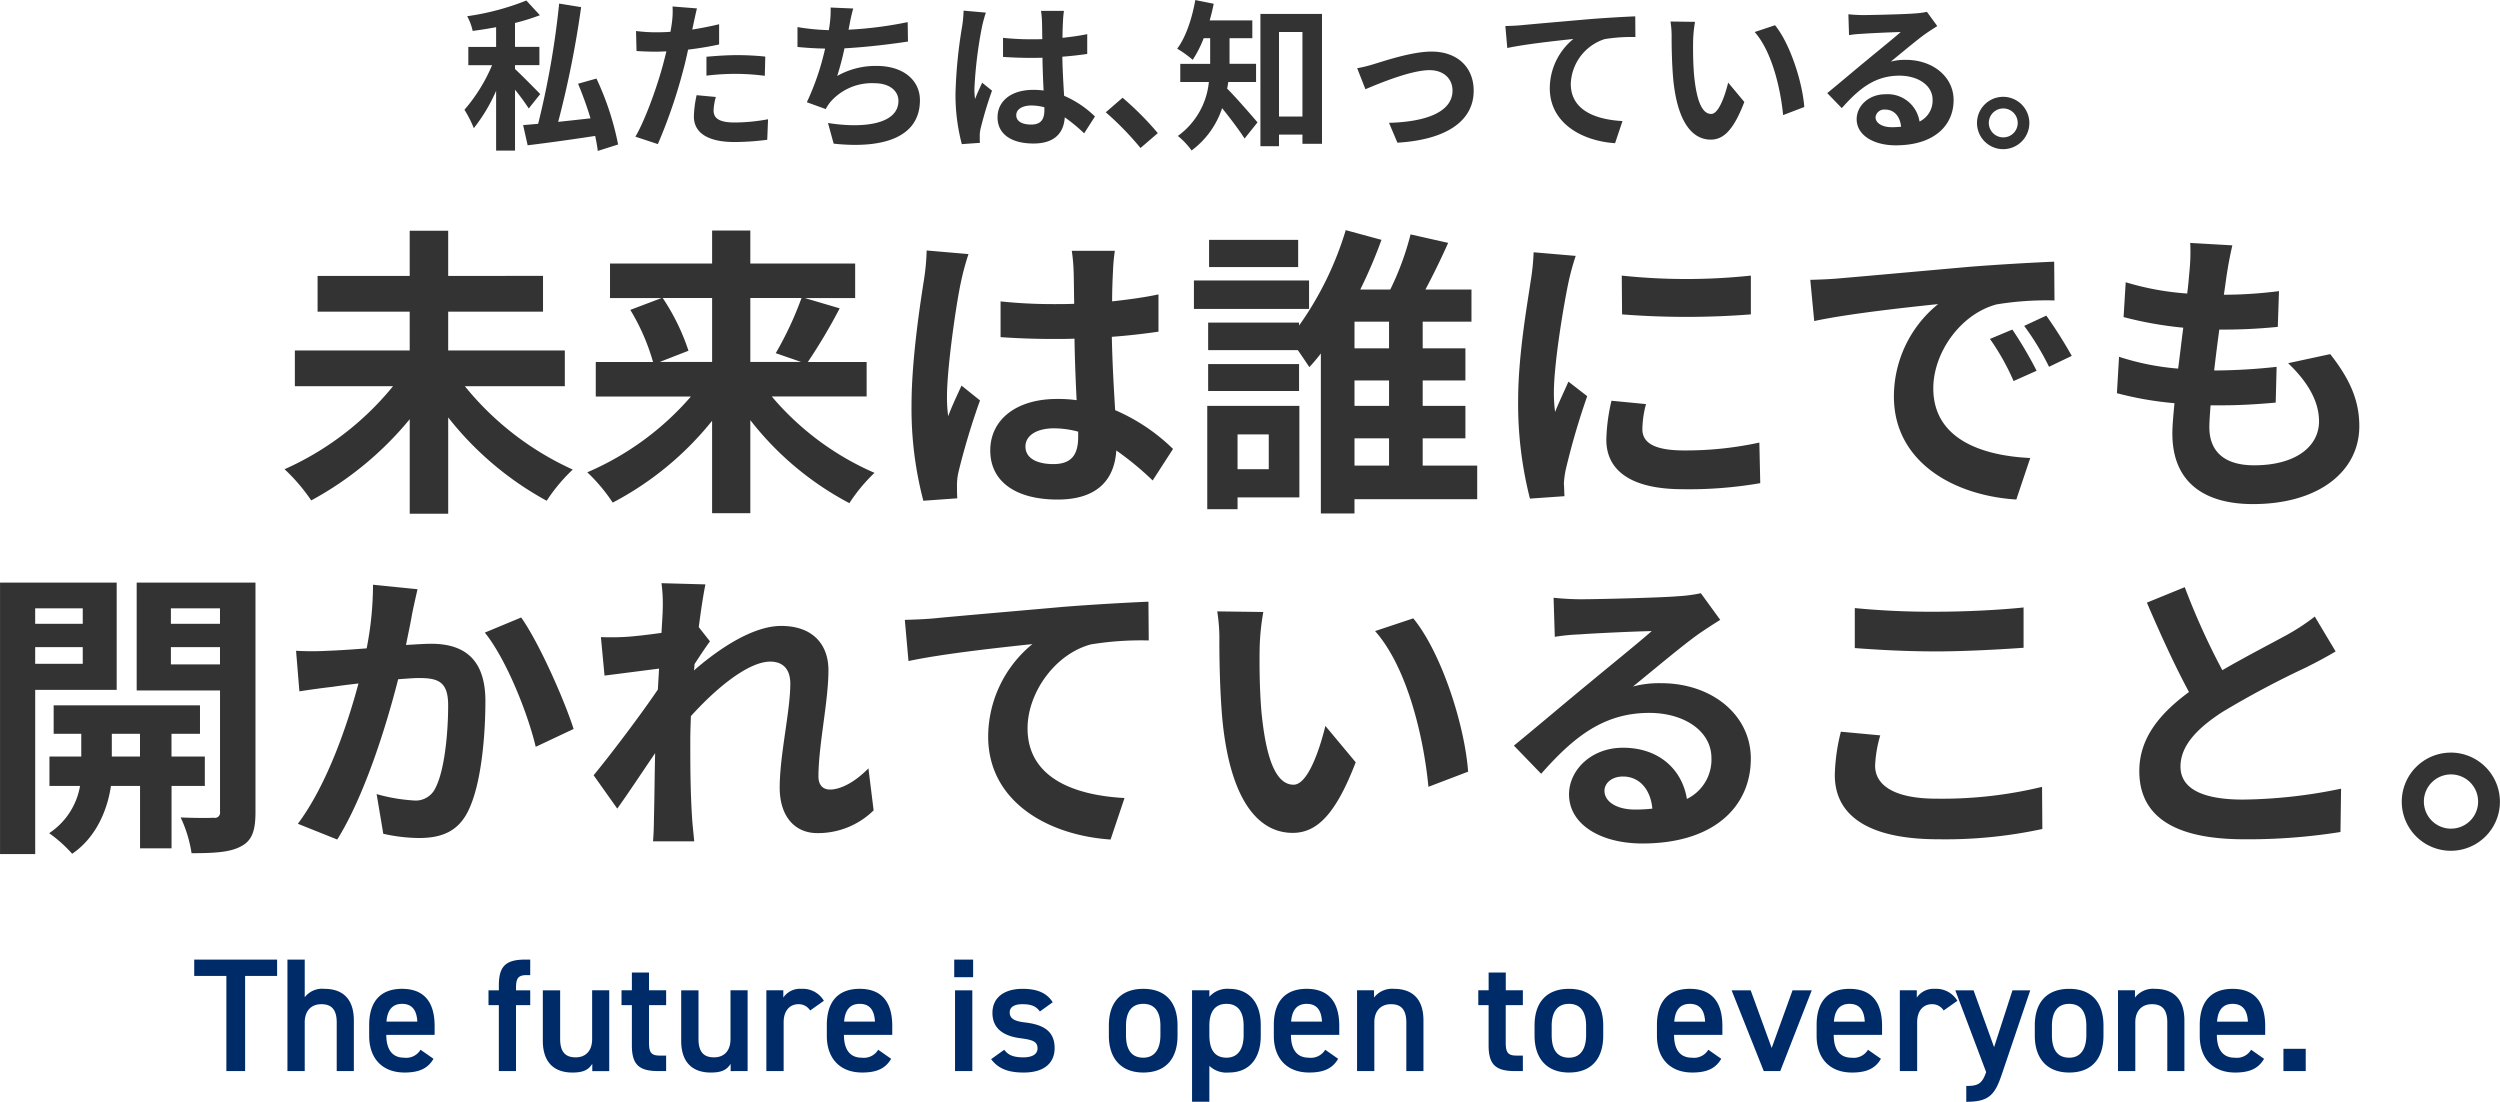
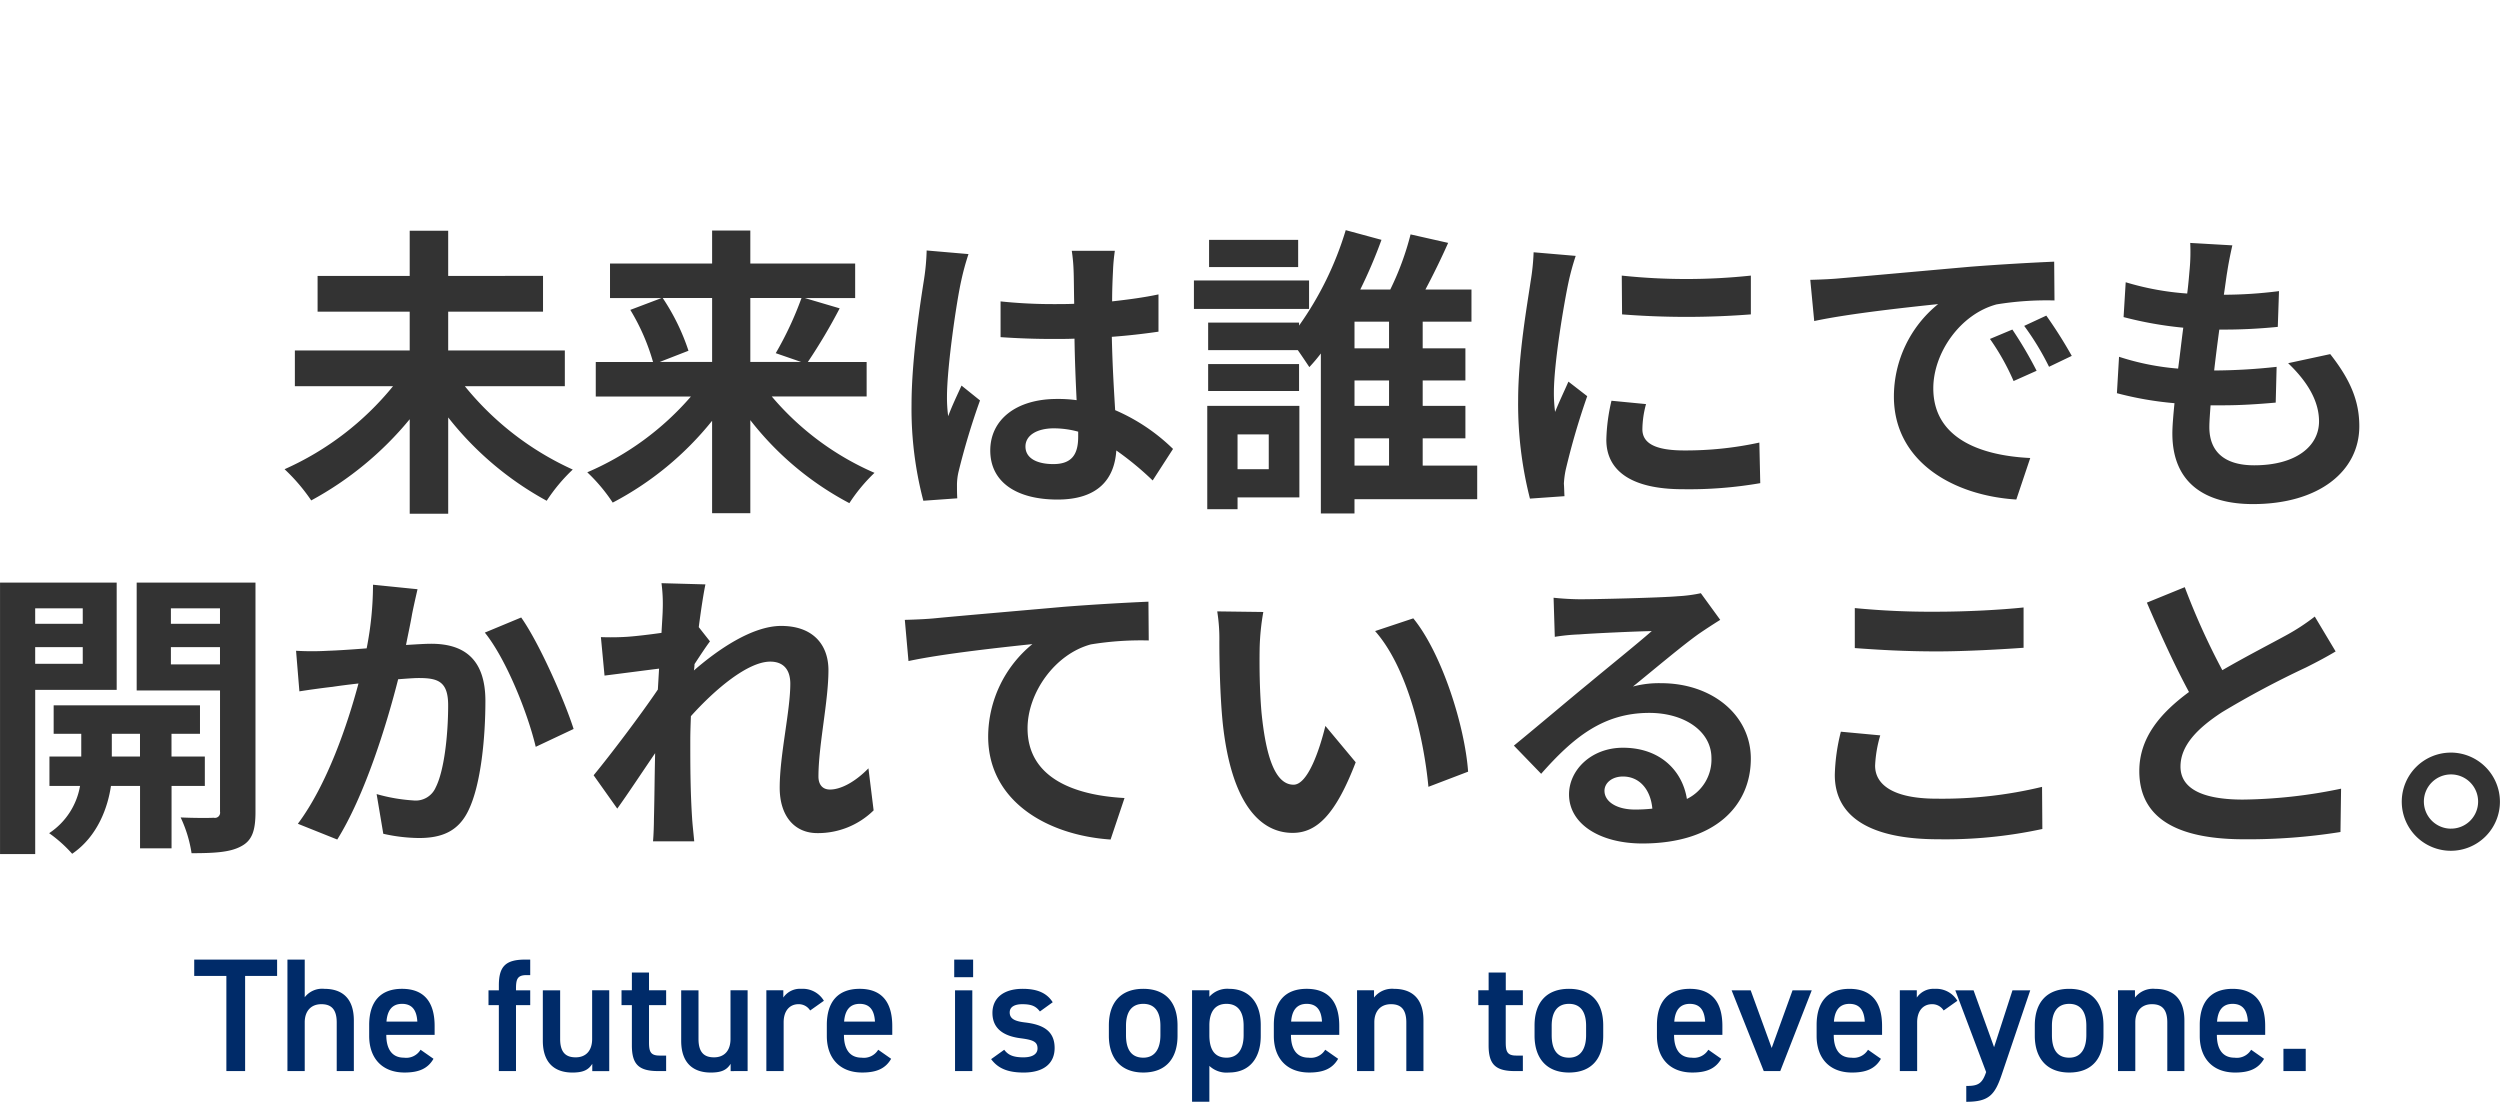
<svg xmlns="http://www.w3.org/2000/svg" id="key_title.svg" width="461.969" height="203.594" viewBox="0 0 461.969 203.594">
  <defs>
    <style>
      .cls-1 {
        fill: #333;
      }

      .cls-1, .cls-2 {
        fill-rule: evenodd;
      }

      .cls-2 {
        fill: #002b69;
      }
    </style>
  </defs>
  <path id="未来は誰にでも_開かれていること_" data-name="未来は誰にでも 開かれていること。" class="cls-1" d="M548.125,386.208V379.6H526.569v-7.166h17.525v-6.607H526.569v-8.343h-7.111v8.343H502.437v6.607h17.021V379.6h-21.22v6.607h18.141a54.292,54.292,0,0,1-20.045,15.342,33.956,33.956,0,0,1,4.927,5.767,61.494,61.494,0,0,0,18.2-15.006V409.78h7.111v-17.8a59.005,59.005,0,0,0,18.2,15.4,31.691,31.691,0,0,1,4.815-5.767,54.651,54.651,0,0,1-19.933-15.4h18.477Zm27.215-16.293v11.814h-9.686l5.319-2.072a39.939,39.939,0,0,0-4.759-9.742h9.126Zm16.517,0a62.919,62.919,0,0,1-4.759,10.19l4.7,1.624H582.4V369.915h9.462Zm12.038,18.2v-6.383H593.033a103.256,103.256,0,0,0,5.879-9.91l-6.439-1.9h9.3v-6.383H582.4v-6.1H575.34v6.1H556.472v6.383h9.518l-5.767,2.184a39.043,39.043,0,0,1,4.2,9.63H553.84v6.383h17.581a52.846,52.846,0,0,1-19.149,14,31.553,31.553,0,0,1,4.7,5.6,58.1,58.1,0,0,0,18.365-15.118v17.077H582.4V392.479A56.6,56.6,0,0,0,600.7,407.82a31.282,31.282,0,0,1,4.647-5.6,51.9,51.9,0,0,1-18.981-14.109H603.9Zm11.09-26.987a41.6,41.6,0,0,1-.5,5.431c-0.672,4.255-2.295,14.725-2.295,23.124a66.888,66.888,0,0,0,2.183,17.693l6.271-.448c-0.056-.784-0.056-1.736-0.056-2.3a10.953,10.953,0,0,1,.28-2.576,132.5,132.5,0,0,1,3.975-13.213l-3.415-2.744c-0.84,1.848-1.736,3.7-2.464,5.655a25.643,25.643,0,0,1-.224-3.583c0-5.543,1.792-17.749,2.632-21.444a46.591,46.591,0,0,1,1.344-4.927Zm28,34.434c0,3.247-1.176,5.039-4.591,5.039-2.912,0-5.151-1.008-5.151-3.248,0-2.071,2.128-3.359,5.263-3.359a17.281,17.281,0,0,1,4.479.616v0.952Zm17.525,2.239a35.187,35.187,0,0,0-10.694-7.166c-0.224-3.752-.5-8.175-0.616-13.55,3.024-.224,5.935-0.56,8.623-0.952v-6.887c-2.632.56-5.543,0.952-8.567,1.288,0-2.464.112-4.535,0.168-5.767a35.374,35.374,0,0,1,.336-3.583H641.8a31.344,31.344,0,0,1,.336,3.639c0.056,1.176.056,3.415,0.112,6.159-1.287.056-2.631,0.056-3.919,0.056a91.918,91.918,0,0,1-9.686-.5v6.607c3.3,0.224,6.439.336,9.686,0.336,1.288,0,2.632,0,3.975-.056,0.056,3.919.224,7.951,0.392,11.366a24.9,24.9,0,0,0-3.639-.224c-7.559,0-12.318,3.863-12.318,9.518,0,5.823,4.815,9.071,12.43,9.071,7.5,0,10.526-3.808,10.862-9.071a56.636,56.636,0,0,1,6.719,5.543Zm23.128-38.633H667.172V364.2h16.461v-5.039Zm2.015,7.5H664.372v5.263h21.276v-5.263ZM683.8,382.121H667V387.1h16.8v-4.983Zm-5.6,12.99v6.439h-5.767v-6.439H678.2Zm5.655-5.263H666.836V408.94h5.6v-2.183h11.422V389.848Zm10.19,5.991h6.383v5.039h-6.383v-5.039Zm6.383-16.629h-6.383v-4.928h6.383v4.928Zm0,10.638h-6.383v-4.7h6.383v4.7Zm16.293,11.03H706.645v-5.039h7.894v-5.991h-7.894v-4.7h7.894V379.21h-7.894v-4.928h9.014v-5.935h-8.51c1.4-2.631,2.911-5.71,4.2-8.622l-6.943-1.568a52.156,52.156,0,0,1-3.751,10.19h-5.543a90.29,90.29,0,0,0,3.919-9.182l-6.607-1.792A60.549,60.549,0,0,1,683.8,375.01v-0.559H667v5.094h16.573c0.784,1.12,1.568,2.3,2.127,3.136a31.538,31.538,0,0,0,2.128-2.52v29.563h6.215v-2.631h22.676v-6.215Zm26.711-35.106,0.056,7.167a153.435,153.435,0,0,0,23.8,0v-7.167A113.117,113.117,0,0,1,743.434,365.772Zm-1.9,23.124a34.22,34.22,0,0,0-.951,7.222c0,5.656,4.535,9.127,14.109,9.127a77.067,77.067,0,0,0,14.334-1.12l-0.168-7.5a63.957,63.957,0,0,1-13.886,1.455c-5.6,0-7.727-1.455-7.727-3.919a18.237,18.237,0,0,1,.672-4.647Zm-14.389-27.435a41.407,41.407,0,0,1-.56,5.43c-0.616,4.256-2.3,13.607-2.3,21.949a70.79,70.79,0,0,0,2.183,18.141l6.383-.448c-0.056-.784-0.056-1.68-0.112-2.3a16.281,16.281,0,0,1,.336-2.575,133.834,133.834,0,0,1,3.975-13.606l-3.471-2.687c-0.784,1.791-1.68,3.639-2.464,5.6a26.763,26.763,0,0,1-.224-3.584c0-5.543,1.9-16.629,2.688-20.324a46.606,46.606,0,0,1,1.344-4.928Zm88.468,14.277-4.143,1.736a43.161,43.161,0,0,1,4.367,7.783l4.256-1.9A73.377,73.377,0,0,0,815.609,375.738Zm6.271-2.575-4.087,1.9a49.251,49.251,0,0,1,4.591,7.559l4.2-2.016A83.494,83.494,0,0,0,821.88,373.163Zm-43.616-6.607,0.728,7.614c6.439-1.4,18.085-2.631,22.9-3.135a21.983,21.983,0,0,0-8.175,17.077c0,12.038,10.974,18.309,22.62,19.037l2.576-7.671C809.506,399.03,801,395.727,801,386.6c0-6.551,4.983-13.718,11.7-15.509a57.241,57.241,0,0,1,10.694-.728l-0.056-7.167c-3.919.168-9.966,0.5-15.677,0.952-10.135.9-19.317,1.736-23.964,2.128C782.631,366.388,780.5,366.5,778.264,366.556Zm88.3,15.4c3.584,3.416,5.711,7,5.711,10.75,0,4.591-4.255,8.119-11.982,8.119-5.487,0-8.286-2.52-8.286-7.055,0-1.008.112-2.408,0.224-4.031h2.239c3.416,0,6.663-.224,9.8-0.5l0.168-6.607a109.99,109.99,0,0,1-11.143.672H852.9c0.28-2.464.615-5.1,0.951-7.559a99.36,99.36,0,0,0,10.807-.5l0.223-6.606a81.555,81.555,0,0,1-10.19.671c0.28-1.791.448-3.247,0.616-4.2,0.224-1.456.5-2.912,0.952-4.927l-7.783-.448a34.915,34.915,0,0,1-.112,4.927c-0.112,1.232-.224,2.744-0.448,4.423A51.4,51.4,0,0,1,836.553,367l-0.392,6.439a69.421,69.421,0,0,0,11.031,1.959c-0.336,2.52-.616,5.1-0.952,7.559a47.182,47.182,0,0,1-10.918-2.184L834.93,387.5a62.161,62.161,0,0,0,10.638,1.848c-0.224,2.3-.392,4.255-0.392,5.6,0,9.238,6.159,13.045,14.893,13.045,12.15,0,19.653-6.047,19.653-14.389,0-4.7-1.68-8.622-5.375-13.326ZM459.041,427.26v2.856h-8.79V427.26h8.79Zm-8.79,10.247v-3.08h8.79v3.08h-8.79Zm15.061,4.815V422.5H443.756v50.167h6.5V442.322h15.061Zm-0.9,12.317v-4.2h5.207v4.2h-5.207Zm17.189,5.431v-5.431h-6.159v-4.2h5.263v-5.263H453.666v5.263h5.1v4.2h-5.879v5.431h5.655a13.122,13.122,0,0,1-5.711,8.735,25.2,25.2,0,0,1,4.255,3.807c4.76-3.247,6.607-8.678,7.167-12.542h5.375v11.535h5.823V460.07h6.159Zm-6.271-22.452v-3.191h9.071v3.191h-9.071Zm9.071-10.358v2.856h-9.071V427.26h9.071Zm6.55-4.759H469.007v19.933h15.4v22.4a0.962,0.962,0,0,1-1.176,1.119c-0.84.056-3.584,0.056-6.1-.056a23.683,23.683,0,0,1,2.016,6.607c4.255,0,7.166-.168,9.182-1.288,2.016-1.063,2.631-2.911,2.631-6.327V422.5Zm21.728,0.392a61.372,61.372,0,0,1-1.175,11.758c-2.8.224-5.431,0.392-7.167,0.448a51.475,51.475,0,0,1-5.879,0l0.616,7.5c1.735-.279,4.591-0.671,6.159-0.84,1.064-.168,2.8-0.391,4.759-0.615-2.016,7.558-5.767,18.645-11.2,25.923l7.279,2.912c5.1-8.175,9.126-21.221,11.254-29.619,1.567-.112,2.911-0.224,3.807-0.224,3.527,0,5.431.616,5.431,5.039,0,5.487-.728,12.094-2.3,15.173a4.031,4.031,0,0,1-4.143,2.408,31.9,31.9,0,0,1-6.775-1.176l1.232,7.335a30.948,30.948,0,0,0,6.607.784c4.2,0,7.279-1.232,9.126-5.1,2.352-4.815,3.136-13.662,3.136-20.213,0-7.95-4.143-10.582-10.022-10.582-1.12,0-2.8.112-4.648,0.224,0.392-2.016.84-4.032,1.12-5.711,0.28-1.4.672-3.136,1.008-4.591Zm20.661,8.847c3.975,4.926,7.95,14.949,9.406,21.108l7-3.3c-1.68-5.263-6.327-15.845-9.686-20.6Zm70.887,25.083c-2.463,2.519-5.1,3.919-7.111,3.919-1.4,0-2.127-.951-2.127-2.407,0-5.767,1.848-13.886,1.848-19.653,0-4.647-2.8-8.174-8.735-8.174-5.375,0-11.758,4.423-16.125,8.23a8.355,8.355,0,0,0,.112-1.175c0.952-1.456,2.127-3.248,2.855-4.2l-2.071-2.631c0.448-3.472.9-6.327,1.231-7.9l-8.118-.224a29.567,29.567,0,0,1,.224,4.927c0,0.616-.112,2.184-0.224,4.255-2.352.336-4.759,0.616-6.383,0.728a47.146,47.146,0,0,1-4.815.056l0.672,7.111c3.135-.392,7.39-0.952,10.078-1.288l-0.224,3.864c-3.135,4.647-8.734,12.037-11.87,15.845l4.367,6.159c1.9-2.632,4.592-6.719,7-10.246-0.112,4.7-.112,7.894-0.224,12.2,0,0.9-.056,2.912-0.168,4.088h7.615c-0.112-1.232-.336-3.248-0.392-4.256-0.336-5.207-.336-9.854-0.336-14.389,0-1.4.056-2.912,0.112-4.479,4.479-4.983,10.526-10.079,14.669-10.079,2.3,0,3.7,1.344,3.7,4.088,0,5.039-1.96,13.157-1.96,19.2,0,5.32,2.8,8.4,6.943,8.4a14.68,14.68,0,0,0,10.414-4.2Zm6.723-27.435L611.626,437c6.439-1.4,18.14-2.631,22.9-3.135a22.158,22.158,0,0,0-8.175,17.077c0,11.982,10.974,18.253,22.62,19.037l2.576-7.671c-9.351-.5-17.917-3.751-17.917-12.878,0-6.551,5.039-13.718,11.7-15.509a57.241,57.241,0,0,1,10.694-.728l-0.056-7.167c-3.863.168-9.966,0.5-15.677,0.952-10.135.9-19.317,1.68-23.908,2.128C615.265,429.22,613.137,429.332,610.954,429.388Zm66.24-1.456-8.511-.112a32.129,32.129,0,0,1,.392,5.6c0,3.415.112,9.854,0.616,14.949,1.568,14.894,6.887,20.381,12.934,20.381,4.479,0,7.951-3.416,11.646-13.046l-5.6-6.719c-1.064,4.367-3.247,10.863-5.879,10.863-3.471,0-5.151-5.432-5.935-13.438-0.336-3.975-.392-8.175-0.336-11.758A43.92,43.92,0,0,1,677.194,427.932Zm27.715,1.176-7.055,2.351c6.047,6.831,9.015,19.877,9.855,28.779l7.334-2.8C714.427,448.928,710.172,435.547,704.909,429.108Zm40.933,35.33c-3.248,0-5.6-1.4-5.6-3.472,0-1.4,1.344-2.631,3.415-2.631,3.024,0,5.1,2.351,5.431,5.935A29.217,29.217,0,0,1,745.842,464.438Zm12.206-39.977a26.666,26.666,0,0,1-4.256.559c-3.135.28-15,.56-17.916,0.56-1.568,0-3.472-.112-5.04-0.28l0.224,7.223a36.6,36.6,0,0,1,4.536-.448c2.911-.224,10.526-0.56,13.381-0.616-2.743,2.408-8.51,7.055-11.59,9.631-3.3,2.687-9.966,8.342-13.885,11.534l5.039,5.207c5.935-6.719,11.478-11.254,19.988-11.254,6.439,0,11.478,3.359,11.478,8.342a8.085,8.085,0,0,1-4.535,7.559c-0.84-5.263-4.983-9.462-11.814-9.462-5.879,0-9.966,4.143-9.966,8.622,0,5.543,5.823,9.071,13.549,9.071,13.382,0,20.045-6.943,20.045-15.678,0-8.062-7.167-13.941-16.573-13.941a18.672,18.672,0,0,0-5.207.615c3.471-2.8,9.294-7.726,12.262-9.8q1.846-1.26,3.863-2.519ZM786.494,434.6c4.536,0.336,9.351.616,15.174,0.616,5.263,0,12.15-.392,16.013-0.672v-7.447c-4.255.448-10.582,0.784-16.069,0.784a145.316,145.316,0,0,1-15.118-.672V434.6Zm-2.575,15.453a35.66,35.66,0,0,0-1.12,8.007c0,7.615,6.383,11.87,19.093,11.87a84.64,84.64,0,0,0,19.26-1.9l-0.056-7.783a78.612,78.612,0,0,1-19.484,2.184c-8.007,0-11.366-2.575-11.366-6.1a23,23,0,0,1,.952-5.6Zm87.572-21.276a38.309,38.309,0,0,1-5.1,3.359c-2.631,1.456-7.447,3.92-11.982,6.551a129.971,129.971,0,0,1-6.942-15.341l-7,2.855c2.519,5.879,5.207,11.758,7.782,16.517-5.319,3.92-9.182,8.455-9.182,14.614,0,9.518,8.342,12.6,19.373,12.6a108.417,108.417,0,0,0,17.8-1.344l0.112-8.007a92.712,92.712,0,0,1-18.14,2.016c-7.671,0-11.534-2.128-11.534-6.1,0-3.863,3.079-7.055,7.726-10.078a169.662,169.662,0,0,1,15.454-8.231c2.015-1.008,3.807-1.959,5.487-2.967Zm25.144,25.14a9.07,9.07,0,1,0,9.07,9.07A9.093,9.093,0,0,0,896.635,453.912Zm0,14.053a5.011,5.011,0,1,1,5.039-4.983A4.993,4.993,0,0,1,896.635,467.965Z" transform="translate(-443.75 -314.844)" />
-   <path id="私たちは_知っている_" data-name="私たちは、知っている。" class="cls-1" d="M543.576,332.227c-0.717-.746-3.613-3.672-4.658-4.628v-0.717h4.508v-3.374h-4.508v-4.419a39.977,39.977,0,0,0,4.6-1.433l-2.508-2.717a46.959,46.959,0,0,1-10.929,2.9,10.332,10.332,0,0,1,1.016,2.718c1.4-.18,2.866-0.418,4.329-0.687v3.642h-5.136v3.374h4.39a30.831,30.831,0,0,1-5.106,8.241,21.581,21.581,0,0,1,1.732,3.4,30.959,30.959,0,0,0,4.12-6.9v11.048h3.494V331.421a42.813,42.813,0,0,1,2.538,3.464Zm14.392,9.316a52.082,52.082,0,0,0-4-12.182l-3.4.955a67.154,67.154,0,0,1,2.3,6.39c-2.031.239-4.061,0.448-5.972,0.657a183.46,183.46,0,0,0,4.24-21.2l-4.061-.657a158.3,158.3,0,0,1-3.882,22.215c-1.015.09-1.97,0.179-2.776,0.239l0.836,3.732c3.463-.418,8.032-1.045,12.481-1.731,0.209,1.015.388,1.97,0.477,2.777Zm16.332-12.72a43.412,43.412,0,0,1,5.7-.328,42.753,42.753,0,0,1,5.076.358l0.089-3.553a51.378,51.378,0,0,0-5.2-.269c-1.911,0-4.031.15-5.673,0.3v3.493Zm2.329-9.5c-1.613.388-3.285,0.717-4.957,0.986l0.239-1.135c0.149-.657.418-1.971,0.627-2.777l-4.509-.358a15.339,15.339,0,0,1-.119,2.985q-0.09.717-.269,1.7c-0.9.059-1.762,0.089-2.627,0.089a29.143,29.143,0,0,1-3.733-.239l0.09,3.7c1.045,0.06,2.15.119,3.583,0.119,0.6,0,1.254-.03,1.941-0.059-0.209.836-.418,1.672-0.627,2.448-1.105,4.15-3.345,10.361-5.106,13.317l4.15,1.373A95.405,95.405,0,0,0,570,327.808c0.328-1.194.627-2.508,0.9-3.792,1.97-.239,3.971-0.567,5.733-0.956v-3.732Zm-4.151,13.108a20.294,20.294,0,0,0-.507,3.942c0,2.986,2.538,4.717,7.524,4.717a47.307,47.307,0,0,0,6.031-.418l0.15-3.792a34.293,34.293,0,0,1-6.151.6c-3.165,0-3.912-.955-3.912-2.239a10.269,10.269,0,0,1,.418-2.478Zm39-13.5a71.155,71.155,0,0,1-10.928,1.4l0.179-.9a30.7,30.7,0,0,1,.687-3.016l-4.18-.179a18.121,18.121,0,0,1-.15,2.986c-0.03.358-.119,0.746-0.179,1.194a41.918,41.918,0,0,1-5.792-.567v3.672c1.492,0.15,3.224.269,5.105,0.3a47.742,47.742,0,0,1-3.374,9.913L596.335,335a8.611,8.611,0,0,1,.836-1.284,10.144,10.144,0,0,1,8.181-3.493c2.867,0,4.419,1.492,4.419,3.254,0,4.359-6.539,5.136-13.018,4.091l1.045,3.822c9.555,1.015,15.944-1.373,15.944-8.032,0-3.762-3.165-6.33-7.942-6.33a14.373,14.373,0,0,0-7.345,1.851,52.3,52.3,0,0,0,1.343-5.106c3.972-.209,8.659-0.776,11.735-1.254Zm10.331-2.12a22.25,22.25,0,0,1-.269,2.9,87.7,87.7,0,0,0-1.224,12.332,35.674,35.674,0,0,0,1.164,9.435l3.344-.238c-0.029-.419-0.029-0.926-0.029-1.224a5.807,5.807,0,0,1,.149-1.374,70.421,70.421,0,0,1,2.12-7.047l-1.822-1.463c-0.447.986-.925,1.971-1.313,3.016a13.632,13.632,0,0,1-.12-1.911,78.187,78.187,0,0,1,1.4-11.436,24.588,24.588,0,0,1,.716-2.627Zm14.929,18.363c0,1.732-.627,2.688-2.448,2.688-1.553,0-2.747-.538-2.747-1.732,0-1.105,1.134-1.792,2.806-1.792a9.215,9.215,0,0,1,2.389.329v0.507Zm9.346,1.195a18.793,18.793,0,0,0-5.7-3.823c-0.12-2-.269-4.359-0.329-7.225,1.613-.12,3.165-0.3,4.6-0.508V321.15c-1.4.3-2.956,0.507-4.569,0.686,0-1.314.06-2.418,0.09-3.075a18.8,18.8,0,0,1,.179-1.911h-4.24a16.632,16.632,0,0,1,.179,1.941c0.03,0.627.03,1.821,0.06,3.284-0.687.03-1.4,0.03-2.09,0.03a49.075,49.075,0,0,1-5.166-.269v3.524c1.762,0.119,3.434.179,5.166,0.179,0.687,0,1.4,0,2.12-.03,0.03,2.09.119,4.24,0.209,6.061a13.365,13.365,0,0,0-1.941-.119c-4.031,0-6.569,2.06-6.569,5.076,0,3.105,2.568,4.837,6.629,4.837,4,0,5.613-2.031,5.792-4.837a30.031,30.031,0,0,1,3.583,2.956Zm11.614,3.075a56.013,56.013,0,0,0-6.509-6.539l-3.105,2.687a56.084,56.084,0,0,1,6.419,6.6Zm18.156-9.465v-3.344h-4.9V321.9h4.21v-3.285H667.28c0.3-1.014.537-2.03,0.746-3.075l-3.4-.687c-0.6,3.4-1.732,6.838-3.344,8.988a19.951,19.951,0,0,1,2.866,2.06,20.787,20.787,0,0,0,2.031-4h1.194v4.748h-5.524v3.344h5.285a13.946,13.946,0,0,1-5.733,9.973,13.438,13.438,0,0,1,2.538,2.687,15.937,15.937,0,0,0,5.644-7.823c1.463,1.821,3.165,4.061,4.15,5.614l2.389-2.986c-0.836-.986-4.061-4.718-5.614-6.241,0.09-.388.15-0.806,0.209-1.224h5.136Zm4.24,6.39V320.761h4.33v15.617h-4.33Zm-3.434-18.961v24.454h3.434v-2.149h4.33v1.7h3.612V317.417H676.655ZM694.54,327.45l1.523,3.881c2.538-1.075,8.42-3.523,11.854-3.523,2.568,0,4.24,1.553,4.24,3.762,0,4.031-5.017,5.793-11.735,5.972l1.553,3.672c9.4-.567,14.093-4.239,14.093-9.584,0-4.479-3.135-7.256-7.793-7.256-3.583,0-8.6,1.7-10.6,2.3A25.319,25.319,0,0,1,694.54,327.45Zm27.38-7.793,0.358,4.06c3.434-.746,9.674-1.4,12.212-1.671a11.816,11.816,0,0,0-4.359,9.106c0,6.39,5.852,9.734,12.063,10.152l1.373-4.09c-4.986-.269-9.554-2-9.554-6.868a9.017,9.017,0,0,1,6.24-8.271,30.566,30.566,0,0,1,5.7-.388l-0.03-3.822c-2.06.089-5.315,0.269-8.36,0.508-5.405.477-10.3,0.895-12.75,1.134C724.219,319.567,723.084,319.627,721.92,319.657Zm35.053-.777-4.538-.059a17.148,17.148,0,0,1,.209,2.986c0,1.821.06,5.255,0.328,7.972,0.836,7.942,3.673,10.868,6.9,10.868,2.388,0,4.24-1.821,6.21-6.957l-2.986-3.583c-0.567,2.329-1.731,5.793-3.135,5.793-1.851,0-2.747-2.9-3.165-7.166-0.179-2.12-.209-4.36-0.179-6.271A23.43,23.43,0,0,1,756.973,318.88Zm14.781,0.627-3.763,1.254c3.225,3.643,4.808,10.6,5.255,15.348l3.912-1.493C776.83,330.077,774.56,322.941,771.754,319.507Zm21.557,18.841c-1.732,0-2.986-.746-2.986-1.851a1.612,1.612,0,0,1,1.821-1.4c1.613,0,2.718,1.253,2.9,3.165A15.781,15.781,0,0,1,793.311,338.348Zm6.509-21.319a14.235,14.235,0,0,1-2.269.3c-1.672.149-8,.3-9.555,0.3a26.881,26.881,0,0,1-2.687-.149l0.119,3.852a19.447,19.447,0,0,1,2.419-.239c1.552-.119,5.613-0.3,7.136-0.329-1.463,1.285-4.538,3.763-6.181,5.136-1.761,1.433-5.315,4.449-7.4,6.151l2.688,2.777c3.165-3.583,6.121-6,10.659-6,3.434,0,6.121,1.792,6.121,4.449a4.311,4.311,0,0,1-2.418,4.031,5.954,5.954,0,0,0-6.3-5.046c-3.135,0-5.314,2.21-5.314,4.6,0,2.956,3.105,4.837,7.225,4.837,7.137,0,10.69-3.7,10.69-8.36,0-4.3-3.822-7.435-8.838-7.435a9.931,9.931,0,0,0-2.777.329c1.851-1.493,4.956-4.121,6.539-5.226q0.985-.671,2.06-1.343Zm14.093,15.706a4.837,4.837,0,1,0,4.837,4.837A4.849,4.849,0,0,0,813.913,332.735Zm0,7.494a2.672,2.672,0,1,1,2.687-2.657A2.663,2.663,0,0,1,813.913,340.229Z" transform="translate(-443.75 -314.844)" />
  <path id="The_future_is_open_to_everyone." data-name="The future is open to everyone." class="cls-2" d="M479.639,492.165v3.016h5.941v17.587h3.464V495.181h5.912v-3.016H479.639Zm17.226,20.6h3.195V503.75c0-2,1.1-3.344,3.075-3.344,1.642,0,2.837.747,2.837,3.374v8.988h3.165v-9.346c0-4.3-2.359-5.852-5.435-5.852a4.063,4.063,0,0,0-3.642,1.552v-6.957h-3.195v20.6Zm24.6-3.942a3.093,3.093,0,0,1-3.075,1.464c-2.359,0-3.255-1.822-3.255-4.151v-0.06h8.928v-1.642c0-4.419-1.941-6.867-6.032-6.867-3.911,0-6.061,2.3-6.061,6.688v2.03c0,3.971,2.269,6.748,6.539,6.748,2.628,0,4.3-.716,5.345-2.538Zm-3.434-8.48c1.822,0,2.717,1.105,2.837,3.285h-5.7C515.315,501.6,516.181,500.346,518.032,500.346Zm15.988-2.507v2.746h1.911v12.183H539.1V500.585h2.628v-2.746H539.1V497.51c0-1.732.269-2.478,1.941-2.478h0.687v-2.867H540.8c-3.583,0-4.867,1.225-4.867,4.748v0.926H534.02Zm22.316,0h-3.165v9.017c0,2.06-1.075,3.374-3.045,3.374-1.672,0-2.867-.747-2.867-3.4v-8.987h-3.2v9.315c0,4.3,2.389,5.882,5.465,5.882,2.09,0,2.985-.537,3.672-1.612v1.344h3.135V497.839Zm2.267,2.746h1.911v7.435c0,3.524,1.284,4.748,4.867,4.748h1.463V509.9H565.62c-1.672,0-1.941-.746-1.941-2.478v-6.838h3.165v-2.746h-3.165v-3.285h-3.165v3.285H558.6v2.746Zm23.3-2.746h-3.165v9.017c0,2.06-1.075,3.374-3.046,3.374-1.672,0-2.866-.747-2.866-3.4v-8.987h-3.2v9.315c0,4.3,2.389,5.882,5.464,5.882,2.09,0,2.986-.537,3.673-1.612v1.344H581.9V497.839Zm14.091,1.94a4.527,4.527,0,0,0-4.15-2.209,3.721,3.721,0,0,0-3.345,1.612v-1.343h-3.135v14.929h3.195V503.75c0-2.15,1.135-3.344,2.747-3.344a2.475,2.475,0,0,1,2.15,1.165Zm10.038,9.047a3.093,3.093,0,0,1-3.075,1.464c-2.359,0-3.255-1.822-3.255-4.151v-0.06h8.928v-1.642c0-4.419-1.941-6.867-6.032-6.867-3.911,0-6.061,2.3-6.061,6.688v2.03c0,3.971,2.269,6.748,6.539,6.748,2.628,0,4.3-.716,5.345-2.538Zm-3.434-8.48c1.822,0,2.718,1.105,2.837,3.285h-5.7C599.881,501.6,600.747,500.346,602.6,500.346Zm17.631,12.422h3.194V497.839h-3.194v14.929Zm-0.15-17.348h3.494v-3.255h-3.494v3.255Zm18.2,4.628c-1.164-1.851-3.105-2.478-5.554-2.478-3.643,0-5.583,1.791-5.583,4.448,0,3.136,2.388,4.33,5.225,4.688,2.329,0.3,3.105.657,3.105,1.881,0,1.046-.955,1.643-2.6,1.643-1.971,0-2.867-.478-3.554-1.4l-2.418,1.732c1.224,1.643,2.956,2.478,6,2.478,3.852,0,5.733-1.791,5.733-4.538,0-3.165-2.15-4.33-5.464-4.718-1.732-.209-2.836-0.6-2.836-1.851,0-1.075.985-1.523,2.328-1.523,1.792,0,2.539.418,3.255,1.344Zm23.066,4.3c0-4.39-2.3-6.778-6.33-6.778s-6.36,2.388-6.36,6.778v1.881c0,4.12,2.18,6.807,6.36,6.807,4.39,0,6.33-2.836,6.33-6.807v-1.881Zm-6.33,5.942c-2.418,0-3.194-1.822-3.194-4.151v-1.732c0-2.568,1.044-4.061,3.194-4.061,2.12,0,3.165,1.464,3.165,4.061v1.732C658.178,508.468,657.283,510.29,655.013,510.29Zm21.707-6.032c0-4.27-2.269-6.688-5.852-6.688a4.417,4.417,0,0,0-3.643,1.462v-1.193h-3.2v20.6h3.2v-6.629a4.62,4.62,0,0,0,3.613,1.224c3.971,0,5.882-2.866,5.882-6.748v-2.03Zm-6.33,6.032c-2.418,0-3.165-1.822-3.165-4.151v-1.911c0.03-2.448,1.075-3.882,3.165-3.882,2.12,0,3.165,1.464,3.165,4.061v1.732C673.555,508.468,672.66,510.29,670.39,510.29Zm18.242-1.464a3.094,3.094,0,0,1-3.076,1.464c-2.359,0-3.254-1.822-3.254-4.151v-0.06h8.927v-1.642c0-4.419-1.94-6.867-6.031-6.867-3.912,0-6.061,2.3-6.061,6.688v2.03c0,3.971,2.269,6.748,6.539,6.748,2.627,0,4.3-.716,5.344-2.538Zm-3.434-8.48c1.821,0,2.717,1.105,2.837,3.285h-5.7C682.481,501.6,683.347,500.346,685.2,500.346Zm9.316,12.422h3.194V503.75c0-2,1.105-3.344,3.076-3.344,1.642,0,2.837.747,2.837,3.374v8.988h3.165v-9.346c0-4.3-2.359-5.852-5.435-5.852a4.2,4.2,0,0,0-3.7,1.612v-1.343h-3.135v14.929Zm22.4-12.183h1.911v7.435c0,3.524,1.284,4.748,4.867,4.748h1.463V509.9h-1.224c-1.672,0-1.941-.746-1.941-2.478v-6.838h3.165v-2.746H722v-3.285H718.83v3.285h-1.911v2.746Zm23.091,3.763c0-4.39-2.3-6.778-6.33-6.778s-6.36,2.388-6.36,6.778v1.881c0,4.12,2.179,6.807,6.36,6.807,4.389,0,6.33-2.836,6.33-6.807v-1.881Zm-6.33,5.942c-2.419,0-3.195-1.822-3.195-4.151v-1.732c0-2.568,1.045-4.061,3.195-4.061,2.12,0,3.165,1.464,3.165,4.061v1.732C736.845,508.468,735.949,510.29,733.68,510.29Zm25.751-1.464a3.093,3.093,0,0,1-3.075,1.464c-2.359,0-3.255-1.822-3.255-4.151v-0.06h8.928v-1.642c0-4.419-1.941-6.867-6.032-6.867-3.911,0-6.061,2.3-6.061,6.688v2.03c0,3.971,2.269,6.748,6.539,6.748,2.628,0,4.3-.716,5.345-2.538ZM756,500.346c1.822,0,2.718,1.105,2.837,3.285h-5.7C753.28,501.6,754.146,500.346,756,500.346Zm18.99-2.507L771.136,508.5l-3.882-10.659h-3.523l5.942,14.929h3.045l5.823-14.929h-3.554Zm13.944,10.987a3.093,3.093,0,0,1-3.075,1.464c-2.359,0-3.255-1.822-3.255-4.151v-0.06h8.928v-1.642c0-4.419-1.941-6.867-6.032-6.867-3.911,0-6.061,2.3-6.061,6.688v2.03c0,3.971,2.269,6.748,6.539,6.748,2.628,0,4.3-.716,5.345-2.538Zm-3.434-8.48c1.822,0,2.717,1.105,2.837,3.285h-5.7C782.78,501.6,783.646,500.346,785.5,500.346Zm19.946-.567a4.527,4.527,0,0,0-4.151-2.209,3.72,3.72,0,0,0-3.344,1.612v-1.343h-3.135v14.929h3.2V503.75c0-2.15,1.135-3.344,2.747-3.344a2.475,2.475,0,0,1,2.15,1.165Zm-0.383-1.94,5.7,15.108c-0.746,2.239-1.582,2.568-3.672,2.568v2.926c4.18,0,5.285-1.254,6.569-5.076l5.255-15.526H815.63l-3.4,10.509-3.792-10.509H805.06Zm27.382,6.509c0-4.39-2.3-6.778-6.33-6.778s-6.36,2.388-6.36,6.778v1.881c0,4.12,2.18,6.807,6.36,6.807,4.39,0,6.33-2.836,6.33-6.807v-1.881Zm-6.33,5.942c-2.418,0-3.195-1.822-3.195-4.151v-1.732c0-2.568,1.046-4.061,3.195-4.061,2.12,0,3.165,1.464,3.165,4.061v1.732C829.277,508.468,828.382,510.29,826.112,510.29Zm9.017,2.478h3.195V503.75c0-2,1.105-3.344,3.076-3.344,1.642,0,2.836.747,2.836,3.374v8.988H847.4v-9.346c0-4.3-2.358-5.852-5.434-5.852a4.2,4.2,0,0,0-3.7,1.612v-1.343h-3.136v14.929Zm24.6-3.942a3.094,3.094,0,0,1-3.076,1.464c-2.359,0-3.254-1.822-3.254-4.151v-0.06h8.927v-1.642c0-4.419-1.94-6.867-6.031-6.867-3.912,0-6.061,2.3-6.061,6.688v2.03c0,3.971,2.269,6.748,6.539,6.748,2.627,0,4.3-.716,5.344-2.538Zm-3.434-8.48c1.821,0,2.717,1.105,2.837,3.285h-5.7C853.58,501.6,854.446,500.346,856.3,500.346Zm13.526,8.3H865.7v4.121h4.121v-4.121Z" transform="translate(-443.75 -314.844)" />
</svg>